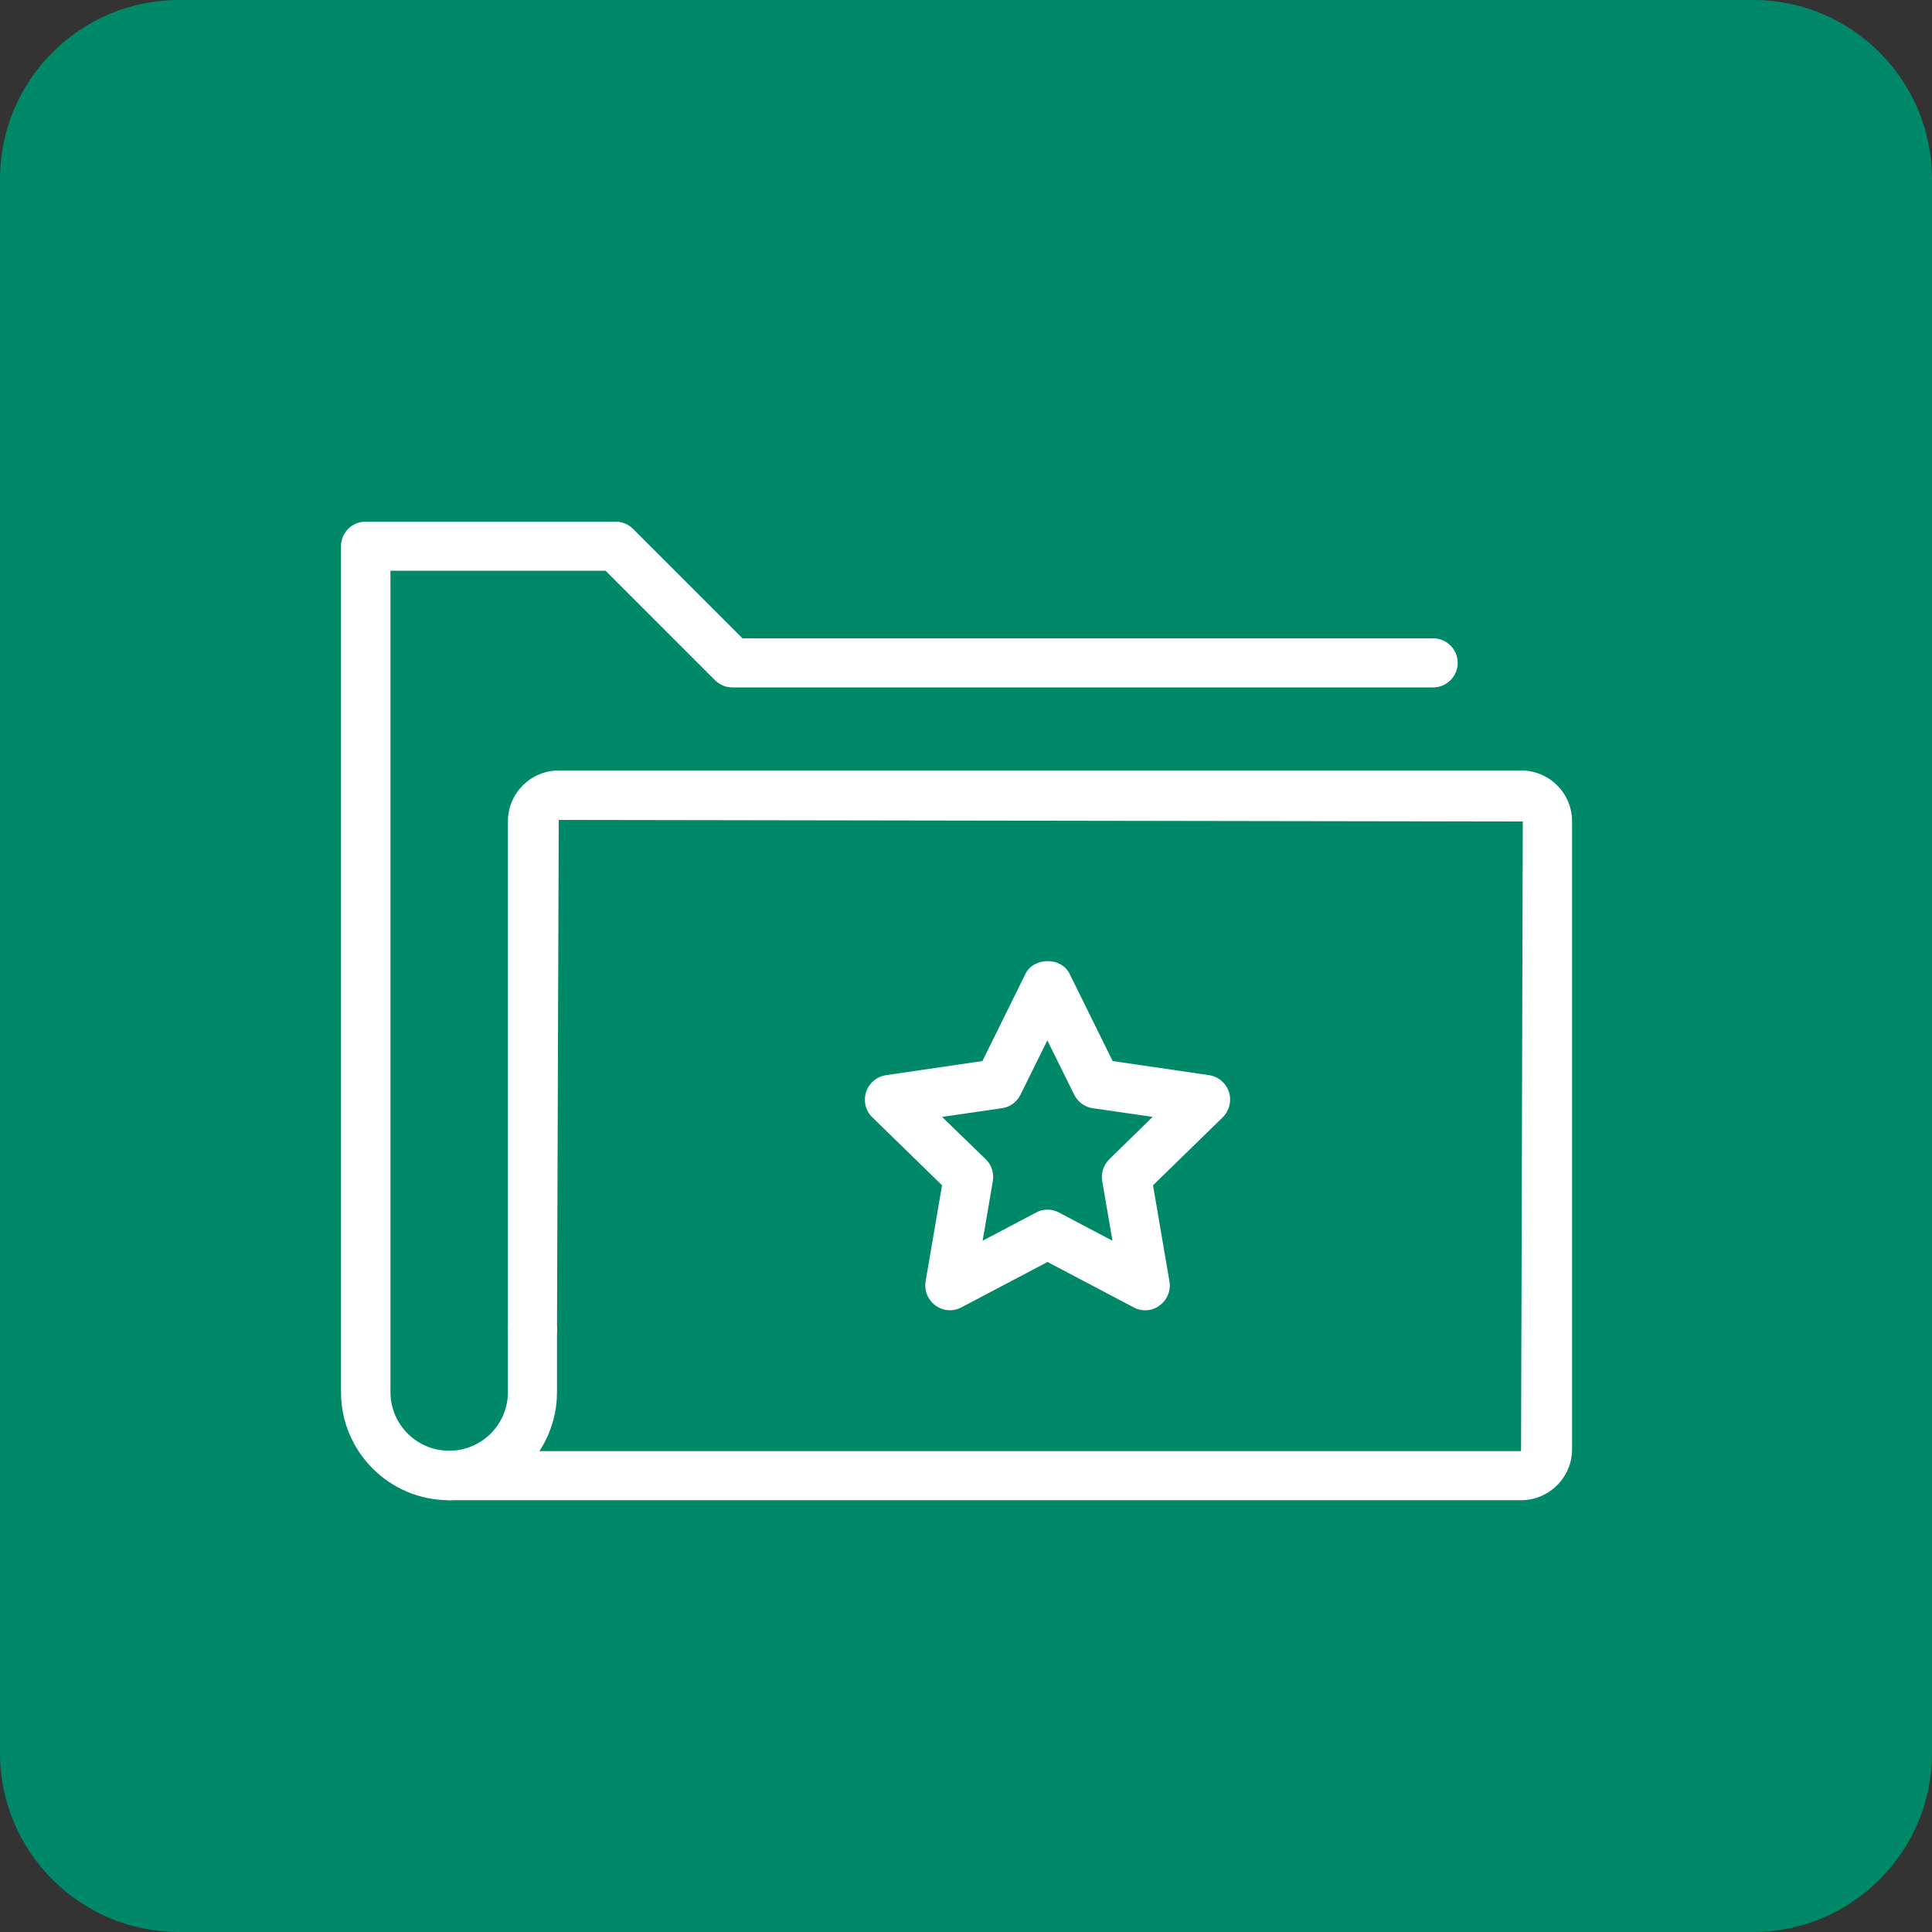
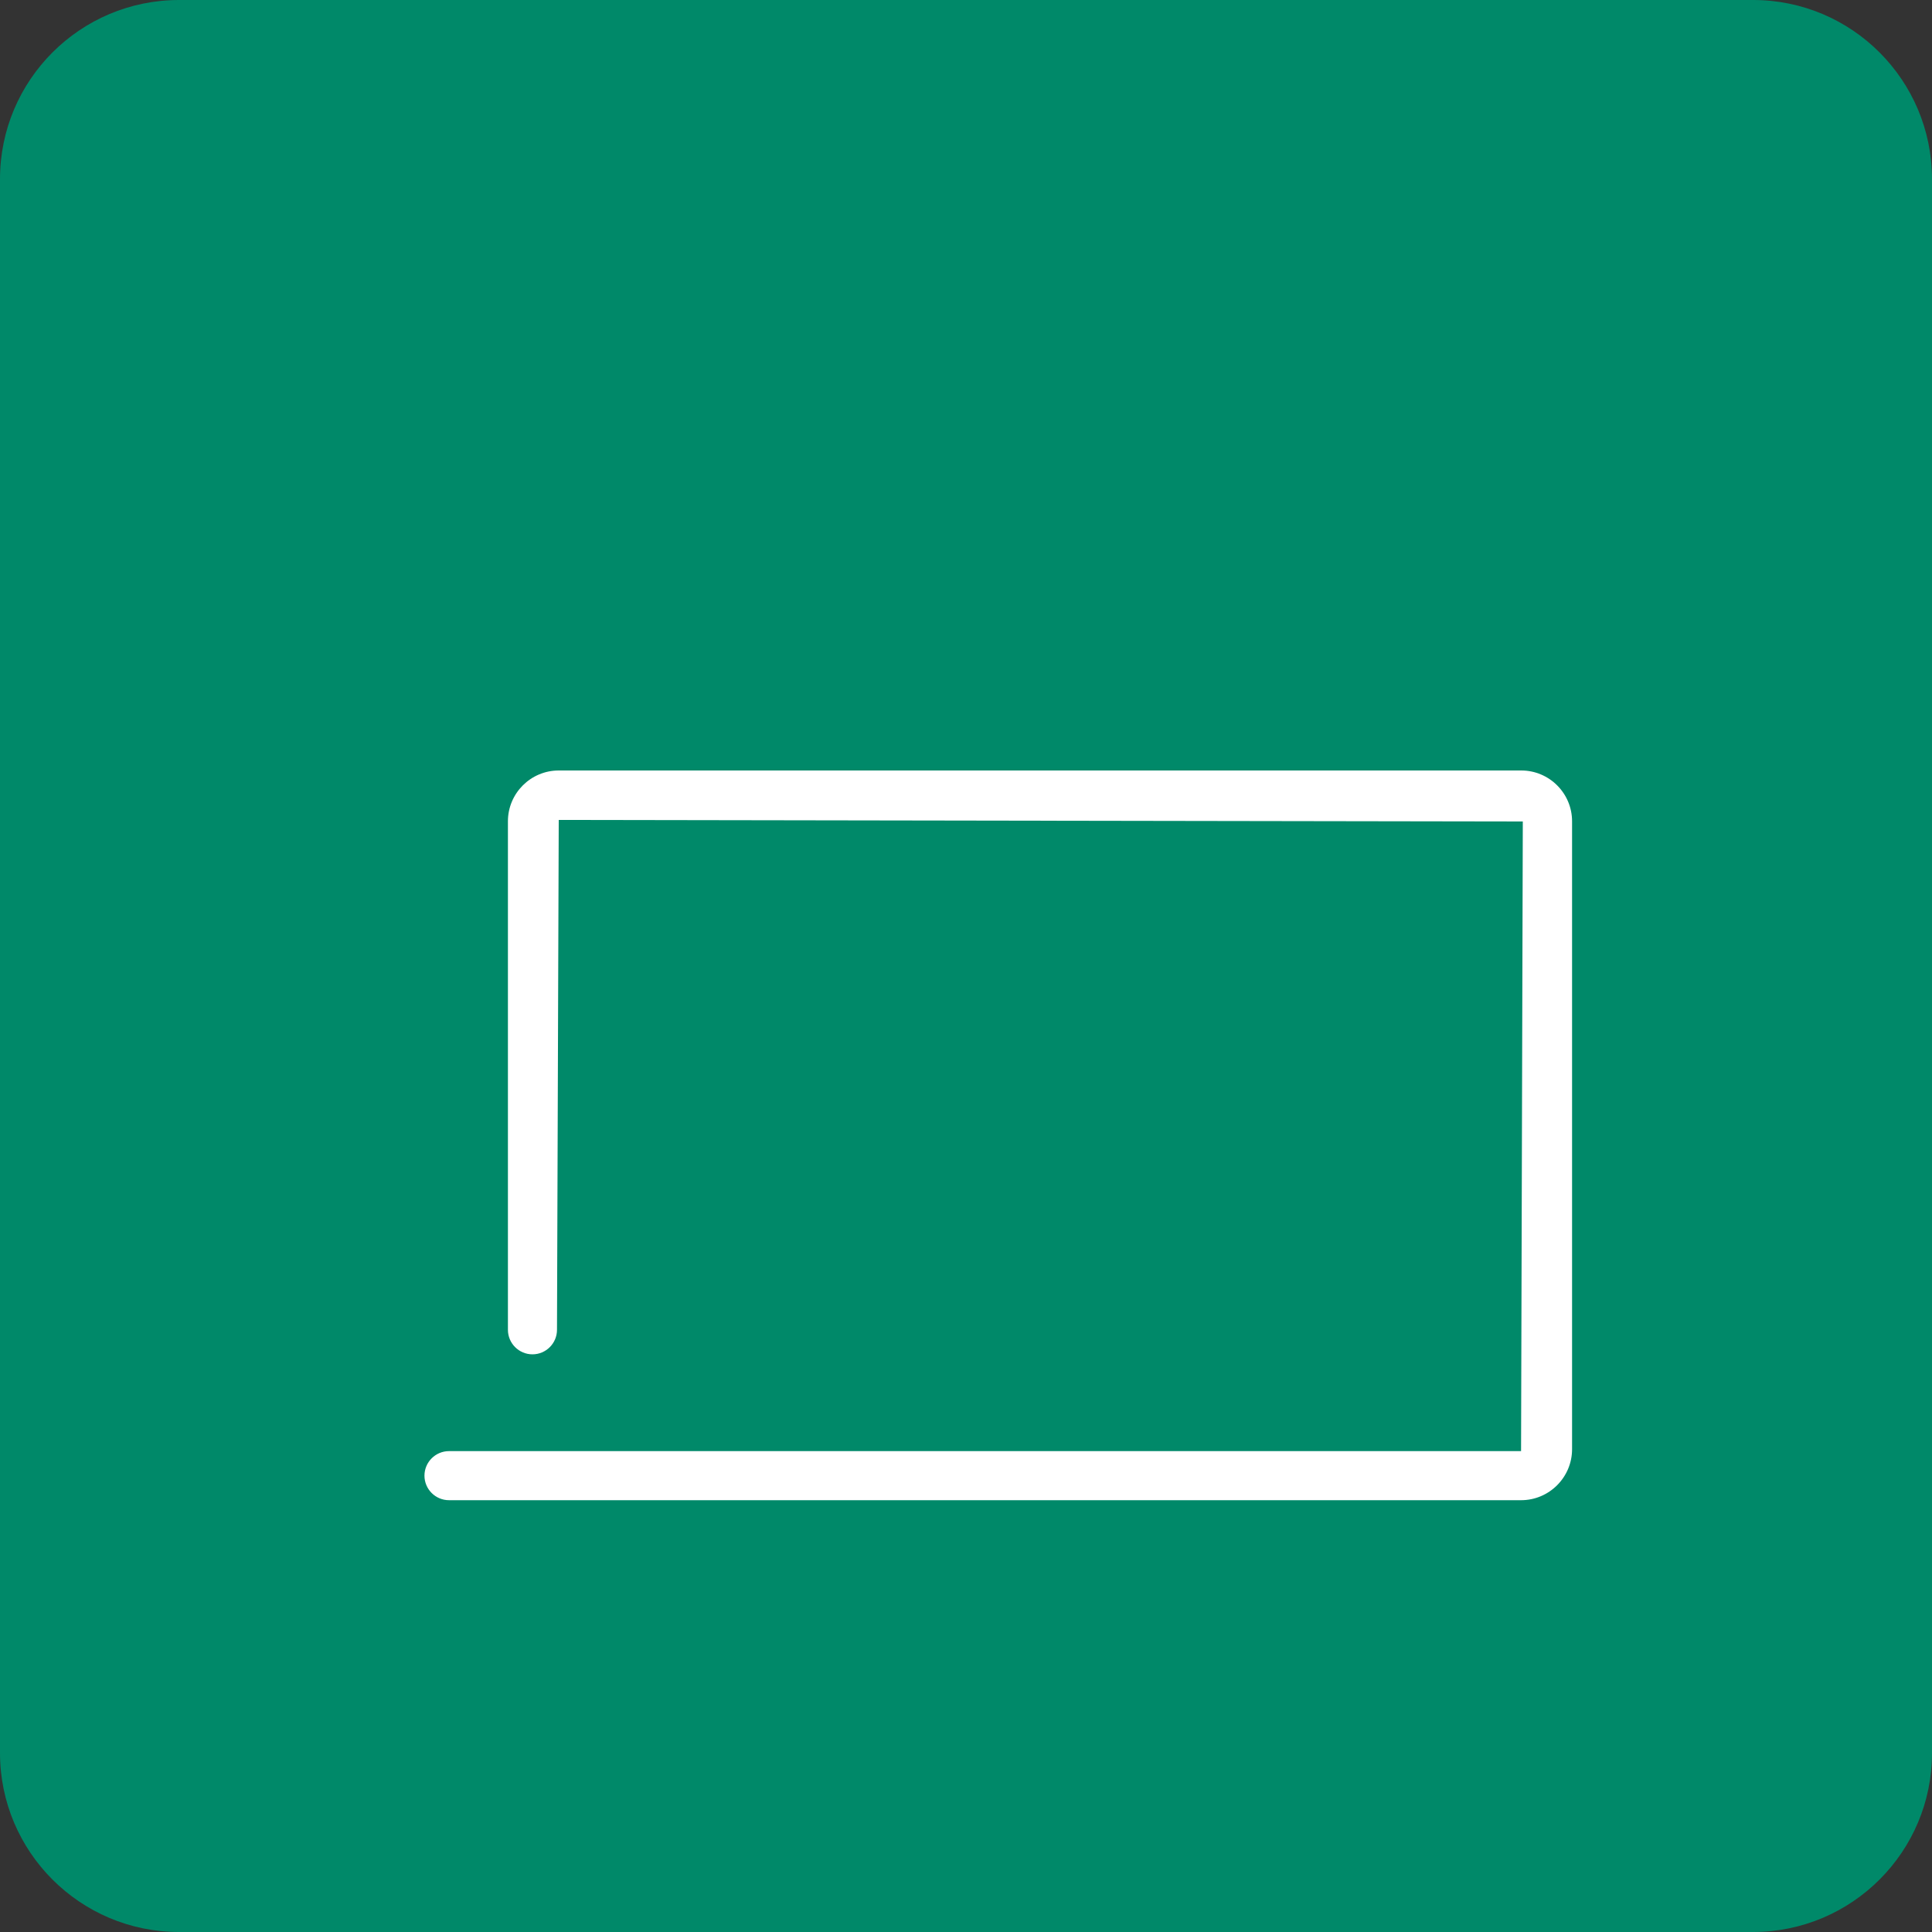
<svg xmlns="http://www.w3.org/2000/svg" version="1.1" id="Layer_1" x="0px" y="0px" viewBox="0 0 100 100" style="enable-background:new 0 0 100 100;" xml:space="preserve">
  <rect x="0" y="0" width="100" height="100" fill="#333333" stroke="none" />
  <style type="text/css">
	.st0{fill:#008969;}
	.st1{fill:#FFFFFF;}
</style>
  <path class="st0" d="M90.73,100H9.27C4.15,100,0,95.85,0,90.73V9.27C0,4.15,4.15,0,9.27,0h81.47C95.85,0,100,4.15,100,9.27v81.47  C100,95.85,95.85,100,90.73,100z" />
  <g>
    <g>
      <g>
        <g>
          <path class="st1" d="M78.73,77.65H23.24c-0.7,0-1.27-0.57-1.27-1.27c0-0.7,0.57-1.27,1.27-1.27h55.49l0.09-32.59l-49.9-0.08      l-0.09,26.39c0,0.7-0.57,1.27-1.27,1.27c-0.7,0-1.27-0.57-1.27-1.27V42.51c0-1.45,1.18-2.63,2.63-2.63h49.82      c1.45,0,2.63,1.18,2.63,2.63v32.5C81.37,76.46,80.19,77.65,78.73,77.65z" />
        </g>
      </g>
    </g>
    <g>
      <g>
        <g>
-           <path class="st1" d="M23.24,77.65c-3.08,0-5.59-2.51-5.59-5.59V28.27c0-0.7,0.57-1.27,1.27-1.27h12.94      c0.34,0,0.66,0.13,0.9,0.37l5.67,5.67h35.75c0.7,0,1.27,0.57,1.27,1.27c0,0.7-0.57,1.27-1.27,1.27H37.91      c-0.34,0-0.66-0.13-0.9-0.37l-5.67-5.67H20.21v42.51c0,1.68,1.36,3.04,3.04,3.04c1.68,0,3.04-1.36,3.04-3.04v-3.24      c0-0.7,0.57-1.27,1.27-1.27c0.7,0,1.27,0.57,1.27,1.27v3.24C28.83,75.14,26.32,77.65,23.24,77.65z" />
-         </g>
+           </g>
      </g>
    </g>
    <g>
      <g>
        <g>
-           <path class="st1" d="M59.27,67.82c-0.2,0-0.41-0.05-0.59-0.15l-4.46-2.35l-4.46,2.35c-0.43,0.23-0.95,0.19-1.34-0.1      c-0.39-0.28-0.59-0.77-0.51-1.25l0.85-4.97l-3.61-3.52c-0.35-0.34-0.47-0.84-0.32-1.31c0.15-0.46,0.55-0.8,1.03-0.87l4.99-0.73      l2.23-4.52c0.43-0.87,1.86-0.87,2.28,0l2.23,4.52l4.99,0.73c0.48,0.07,0.88,0.41,1.03,0.87c0.15,0.46,0.02,0.97-0.32,1.31      l-3.61,3.52l0.85,4.97c0.08,0.48-0.11,0.96-0.51,1.25C59.8,67.74,59.54,67.82,59.27,67.82z M54.22,62.61      c0.2,0,0.41,0.05,0.59,0.15l2.77,1.46l-0.53-3.09c-0.07-0.41,0.07-0.83,0.37-1.13l2.24-2.19l-3.1-0.45      c-0.42-0.06-0.77-0.32-0.96-0.7l-1.39-2.81l-1.39,2.81c-0.19,0.38-0.54,0.64-0.96,0.7l-3.1,0.45L51.02,60      c0.3,0.29,0.44,0.71,0.37,1.13l-0.53,3.09l2.77-1.46C53.81,62.66,54.01,62.61,54.22,62.61z" />
-         </g>
+           </g>
      </g>
    </g>
  </g>
</svg>